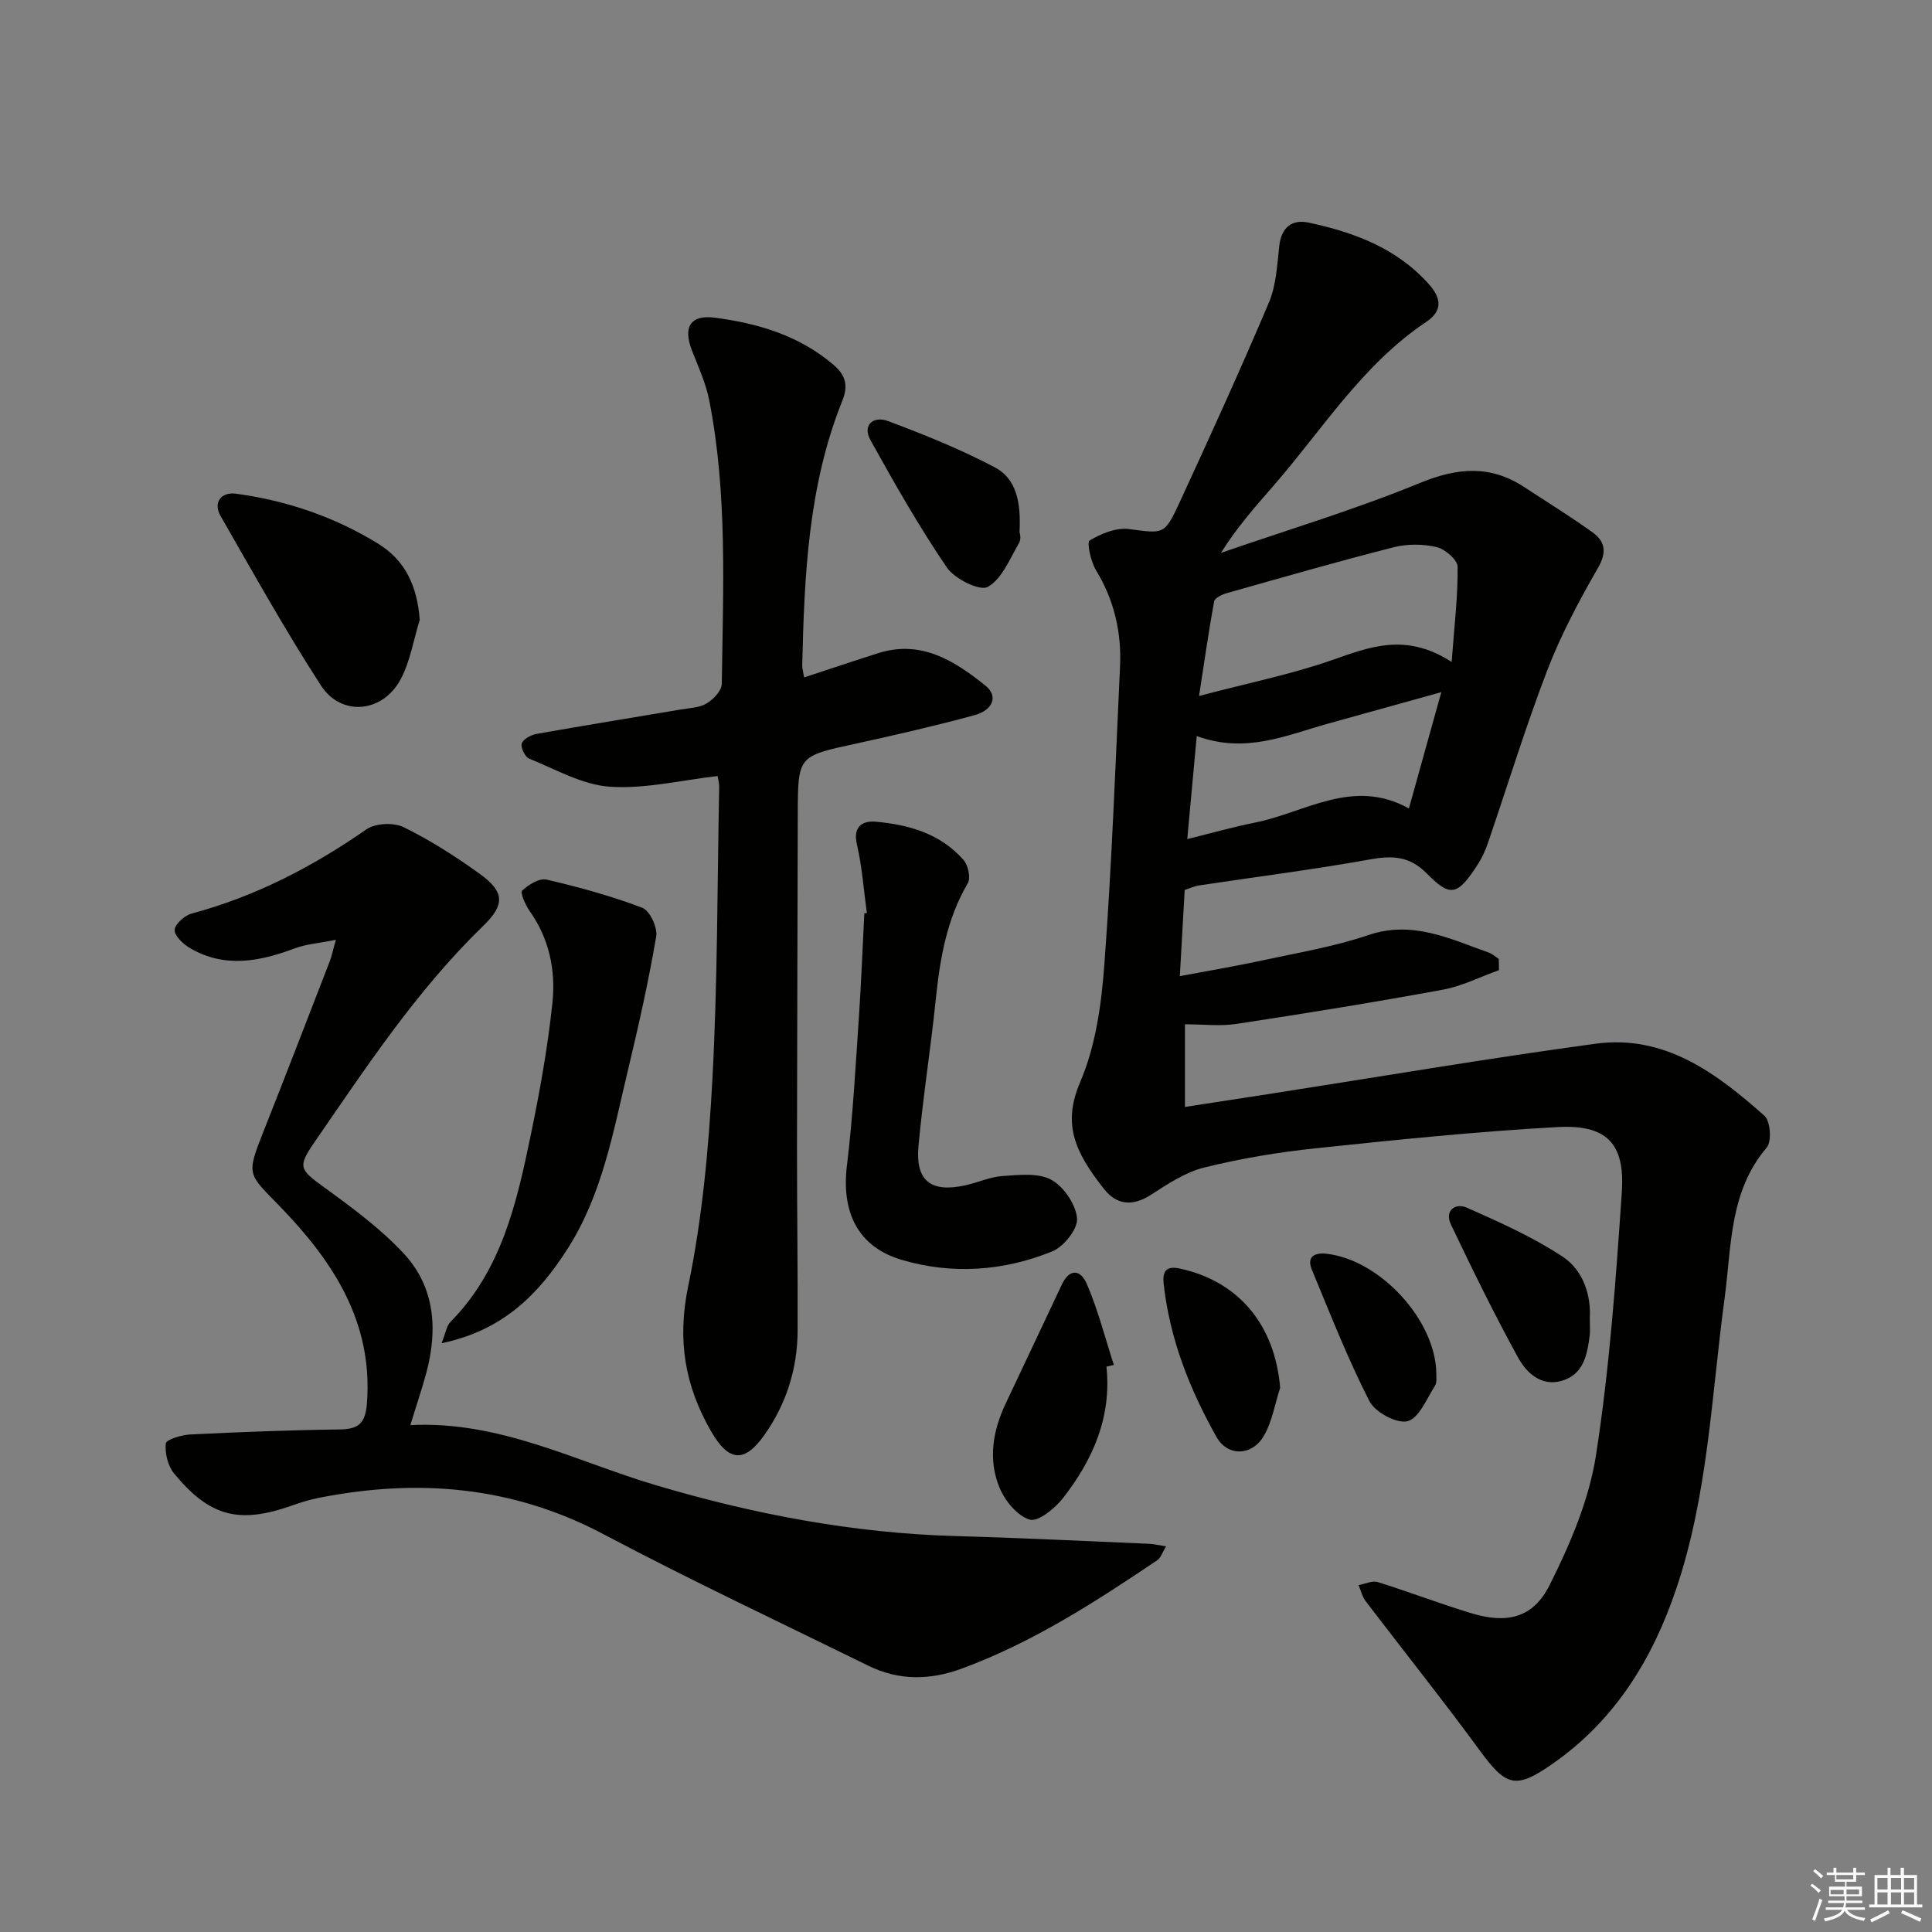
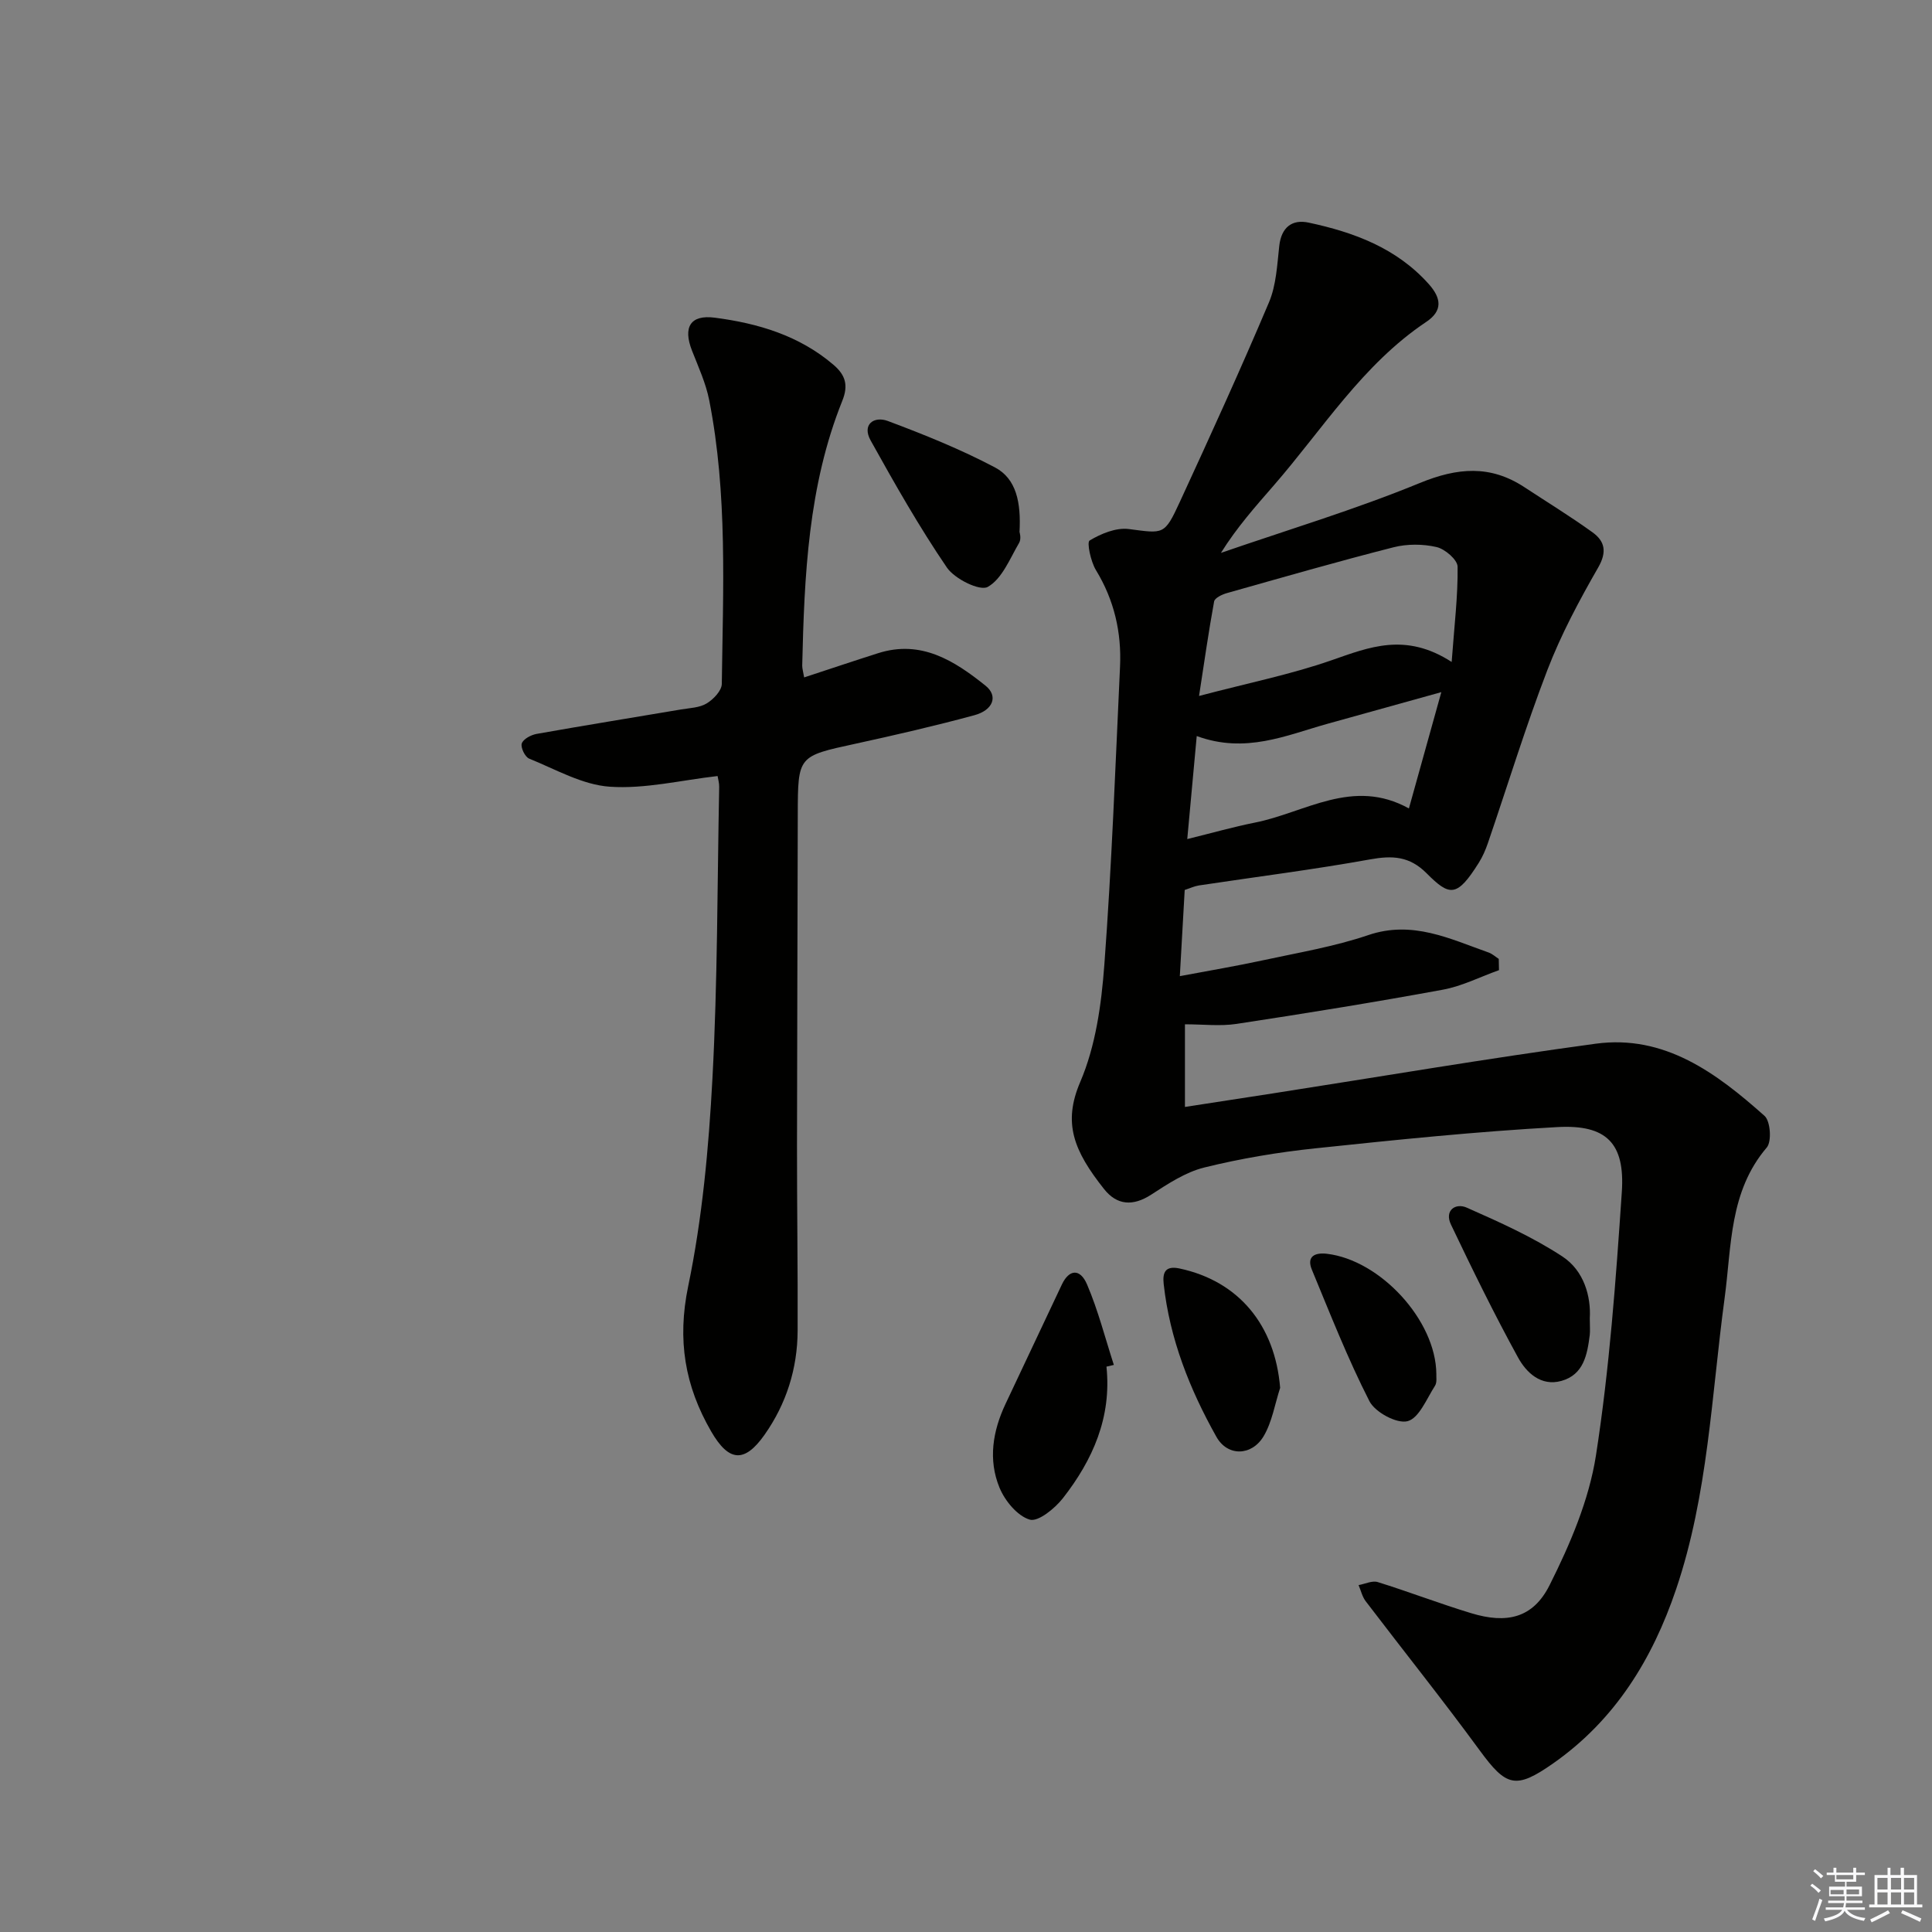
<svg xmlns="http://www.w3.org/2000/svg" enable-background="new 0 0 400 400" viewBox="0 0 400 400">
  <rect x="0" y="0" width="400" height="400" fill="#808080" stroke="none" />
  <g fill="#010100">
    <path d="m310.35 200.86c-3.88 1.38-7.65 3.32-11.65 4.05-14.19 2.61-28.44 4.91-42.71 7.08-3.37.51-6.88.08-10.66.08v17.11c6.22-.96 12.17-1.86 18.11-2.79 22.3-3.47 44.56-7.27 66.92-10.3 14.29-1.94 25.04 6.1 34.97 14.94 1.22 1.09 1.52 5.3.46 6.55-7.78 9.12-7.27 20.36-8.72 31.13-2.73 20.2-3.43 40.75-10.04 60.29-4.91 14.52-12.65 27.11-25.45 36.08-7.78 5.45-9.72 4.84-15.23-2.69-7.65-10.45-15.76-20.58-23.61-30.89-.71-.94-.98-2.21-1.46-3.32 1.33-.24 2.82-.98 3.96-.63 6.49 2.02 12.84 4.47 19.34 6.44 7.35 2.24 12.8 1.05 16.23-5.77 4.26-8.48 8.18-17.65 9.62-26.92 2.8-18.02 4.12-36.3 5.35-54.51.68-10.08-3.15-14-13.33-13.44-16.74.92-33.44 2.64-50.12 4.4-7.73.81-15.47 2.11-23 3.97-3.91.97-7.56 3.4-11.02 5.64-3.77 2.43-7.06 2.17-9.71-1.16-6.31-7.95-8.59-13.69-4.95-22.19 3.19-7.44 4.38-16.03 4.99-24.23 1.53-20.55 2.29-41.16 3.25-61.75.33-7.11-1.2-13.78-4.98-19.98-1.08-1.77-1.93-5.77-1.32-6.14 2.36-1.42 5.48-2.71 8.1-2.38 7.23.93 7.37 1.35 10.57-5.59 6.32-13.71 12.59-27.45 18.47-41.35 1.51-3.57 1.69-7.76 2.13-11.7.44-3.86 2.68-5.53 6.08-4.8 9.37 2 18.18 5.25 24.85 12.7 2.64 2.95 2.95 5.55-.51 7.86-13.17 8.81-21.42 22.18-31.53 33.82-3.78 4.35-7.62 8.64-10.97 14 13.75-4.75 27.74-8.95 41.18-14.47 7.8-3.2 14.59-3.77 21.64.86 4.72 3.1 9.53 6.05 14.11 9.35 2.54 1.83 3.05 4.02 1.18 7.28-3.94 6.86-7.71 13.91-10.54 21.28-4.52 11.77-8.21 23.85-12.3 35.79-.48 1.4-1.09 2.8-1.87 4.05-4.54 7.23-6.04 6.99-10.81 2.2-3.54-3.56-7.09-3.72-11.72-2.88-11.75 2.12-23.61 3.61-35.42 5.39-.96.15-1.88.59-2.95.94-.32 5.67-.64 11.26-1.01 17.84 6.11-1.15 11.71-2.09 17.25-3.29 7.3-1.58 14.73-2.82 21.77-5.21 9.15-3.1 16.87.77 24.92 3.61.76.27 1.4.87 2.09 1.32.02.76.03 1.55.05 2.33zm-9.8-63.81c.57-7.69 1.31-13.71 1.23-19.72-.02-1.44-2.61-3.67-4.36-4.07-2.83-.65-6.09-.67-8.91.05-11.56 2.94-23.03 6.25-34.51 9.49-.99.28-2.5 1-2.63 1.73-1.14 6.2-2.02 12.45-3.12 19.56 10.16-2.68 18.98-4.45 27.4-7.38 7.85-2.73 15.33-5.84 24.9.34zm-52.78 15.34c-.7 7.59-1.3 14.2-1.96 21.33 5.28-1.3 9.58-2.53 13.96-3.4 10.46-2.06 20.3-9.38 31.93-2.94 2.26-8.1 4.31-15.46 6.71-24.08-8.66 2.41-16.11 4.47-23.56 6.55-8.57 2.39-16.96 6.25-27.08 2.54z" />
-     <path d="m84.96 295.06c18.46-.96 34.19 7.49 50.81 12.43 20.31 6.03 40.95 9.95 62.19 10.54 13.29.37 26.58 1.03 39.86 1.59.97.04 1.94.28 3.61.53-.76 1.22-1.08 2.37-1.84 2.88-12.83 8.65-25.79 17.03-40.45 22.43-6.63 2.44-13.02 2.51-19.33-.58-18.35-9.01-36.86-17.72-54.92-27.27-18.9-9.99-38.55-11.55-59.05-7.46-1.78.36-3.55.9-5.26 1.51-11.01 3.91-17.07 2.44-24.52-6.56-1.3-1.57-1.94-4.21-1.73-6.25.08-.81 3.26-1.77 5.07-1.86 10.3-.5 20.61-.91 30.93-1.04 3.97-.05 5.33-1.31 5.64-5.44 1.29-16.84-7.08-29.42-17.91-40.62-6.72-6.94-7.16-6.42-3.53-15.58 4.65-11.73 9.18-23.51 13.74-35.28.41-1.05.62-2.17 1.27-4.45-3.39.68-6.13.87-8.6 1.8-7.25 2.72-14.45 4.08-21.57-.06-1.41-.82-3.25-2.53-3.21-3.78.04-1.21 2.07-3.01 3.53-3.4 13.18-3.54 25.01-9.67 36.17-17.43 1.85-1.29 5.63-1.46 7.69-.46 5.49 2.69 10.72 6.03 15.69 9.61 5.22 3.75 5.41 6.38.77 10.87-13.74 13.32-24.16 29.18-34.93 44.79-3.53 5.11-3.02 5.64 2.08 9.34 5.74 4.16 11.56 8.46 16.37 13.6 6.54 6.99 7.14 15.78 4.73 24.79-.94 3.47-2.11 6.9-3.3 10.81z" />
    <path d="m166.49 140.25c5.27-1.73 10.27-3.41 15.3-5.01 8.93-2.85 15.82 1.57 22.25 6.72 2.66 2.13 1.6 5.06-2.31 6.12-8.15 2.21-16.4 4.11-24.65 5.91-11.88 2.58-11.88 2.49-11.91 14.63-.04 22.83-.14 45.66-.16 68.49-.01 12.8.18 25.6.13 38.39-.03 7.85-2.33 15.13-6.84 21.54-4.2 5.97-7.44 5.57-11.05-.66-5.47-9.45-7.07-18.95-4.77-30.07 2.92-14.08 4.25-28.59 5.02-42.98 1.08-20.1 1-40.26 1.4-60.4.02-.8-.23-1.61-.33-2.26-7.57.86-15.03 2.71-22.32 2.21-5.68-.39-11.21-3.6-16.7-5.82-.86-.35-1.8-2.32-1.52-3.14.31-.91 1.9-1.76 3.05-1.97 9.97-1.77 19.97-3.38 29.96-5.07 1.8-.3 3.81-.35 5.28-1.25 1.39-.84 3.1-2.63 3.12-4.03.26-19.62 1.21-39.3-2.6-58.72-.69-3.53-2.25-6.91-3.57-10.29-1.89-4.82-.37-7.47 4.69-6.82 8.97 1.16 17.53 3.7 24.63 9.78 2.44 2.1 3.1 4.2 1.8 7.43-7.07 17.6-7.86 36.2-8.3 54.83 0 .62.2 1.25.4 2.44z" />
-     <path d="m179.47 189.02c-.65-4.75-.98-9.57-2.06-14.22-.88-3.78 1.3-4.9 3.85-4.68 6.88.6 13.48 2.48 18.24 7.94.95 1.09 1.51 3.7.87 4.8-4.42 7.54-5.78 15.78-6.65 24.26-1.04 10.07-2.64 20.09-3.56 30.17-.66 7.22 2.59 9.7 9.74 8.11 2.59-.58 5.12-1.75 7.72-1.92 3.37-.22 7.34-.7 10.04.78 2.58 1.42 5.08 5.1 5.33 7.99.19 2.18-2.74 5.86-5.12 6.83-10.08 4.1-20.75 4.85-31.21 1.75-9.08-2.69-12.49-9.89-11.31-19.53 1.22-10.05 1.76-20.18 2.45-30.29.5-7.3.77-14.61 1.15-21.91.17-.03.35-.05.52-.08z" />
-     <path d="m91.42 278.1c.89-2.22 1.05-3.61 1.82-4.39 10.63-10.73 13.75-24.72 16.65-38.71 1.88-9.08 3.53-18.24 4.49-27.45.69-6.65-.66-13.22-4.73-18.94-.88-1.24-1.98-3.8-1.54-4.22 1.3-1.23 3.55-2.62 5.04-2.28 6.71 1.56 13.41 3.39 19.84 5.84 1.55.59 3.18 4.09 2.87 5.93-1.58 9.25-3.63 18.43-5.82 27.56-3.05 12.71-5.29 25.75-12.49 37.05-5.93 9.28-13.23 16.93-26.13 19.61z" />
-     <path d="m86.9 128.32c-1.25 4.07-1.94 8.43-3.86 12.15-3.66 7.1-12.34 8.02-16.6 1.44-7.38-11.4-14.01-23.29-20.77-35.08-1.6-2.78.09-5.04 3.22-4.61 10.47 1.42 20.31 4.77 29.33 10.3 5.77 3.53 8.16 8.92 8.68 15.8z" />
    <path d="m229.08 282.95c1.1 10.48-2.84 19.33-9.02 27.24-1.67 2.13-5.13 4.95-6.87 4.43-2.57-.77-5.14-3.9-6.26-6.63-2.37-5.76-1.4-11.71 1.26-17.34 3.9-8.23 7.76-16.48 11.66-24.71 1.49-3.15 3.77-3.39 5.22.01 2.29 5.36 3.74 11.08 5.54 16.64-.51.12-1.02.24-1.53.36z" />
    <path d="m211.08 110.15c0-.04.43 1.37-.08 2.24-1.92 3.28-3.53 7.45-6.49 9.12-1.64.93-6.86-1.65-8.47-4.01-5.75-8.44-10.81-17.36-15.78-26.3-1.86-3.34.7-5.1 3.55-4.04 7.54 2.82 15.07 5.86 22.18 9.61 4.45 2.35 5.42 7.27 5.09 13.38z" />
    <path d="m329.15 272.92c0 1.82.09 2.66-.01 3.48-.51 4.06-1.26 8.21-5.86 9.5-4.26 1.19-7.28-1.73-9-4.87-4.94-9-9.46-18.24-13.88-27.51-1.39-2.92.95-4.52 3.28-3.49 6.78 3 13.65 6.07 19.82 10.13 4.46 2.93 5.91 8.26 5.65 12.76z" />
    <path d="m265.04 287.34c-1.1 3.37-1.66 7.06-3.43 10.03-2.46 4.1-7.46 4.23-9.77.1-5.52-9.83-9.66-20.26-10.91-31.62-.26-2.35.28-3.87 3.3-3.22 12.25 2.62 19.75 11.73 20.81 24.71z" />
    <path d="m297.38 284.47c-.05.52.19 1.72-.29 2.46-1.72 2.67-3.29 6.69-5.67 7.31-2.22.58-6.73-1.85-7.9-4.15-4.49-8.8-8.12-18.06-11.91-27.21-1.16-2.82.7-3.58 3.1-3.3 11.04 1.3 22.58 13.75 22.67 24.89z" />
  </g>
  <path d="m374.8 390.4.4-.4c.7.5 1.3 1 1.8 1.4l-.5.5c-.5-.6-1.1-1.1-1.7-1.5zm1 7.3-.6-.3c.5-1.4 1.1-2.8 1.5-4.3.2.1.4.2.6.3-.5 1.3-1 2.8-1.5 4.3zm-.4-10.3.4-.4c.4.3 1 .8 1.7 1.4l-.5.5c-.4-.5-1-1-1.6-1.5zm2.5.3h1.7v-1h.6v1h3.5v-1h.6v1h1.8v.5h-1.8v1.4h-2v1h3.2v2h-3.2v.9h3.3v.5h-3.4c0 .3-.1.6-.1.9h4v.5h-3.7c.7.9 1.9 1.5 3.8 1.7-.1.2-.2.4-.3.6-2.1-.4-3.5-1.1-4-2.1-.4 1-1.8 1.7-4 2.2-.1-.2-.2-.4-.3-.6 2.1-.4 3.4-1 3.8-1.8h-3.4v-.5h3.6c.1-.3.1-.6.2-.9h-3.3v-.5h3.4c0-.3 0-.6 0-.9h-3.2v-2h3.3v-1h-2.1v-1.4h-1.7v-.5zm1.1 3.5v1h2.7c0-.3 0-.4 0-.4 0-.1 0-.2 0-.2 0-.1 0-.2 0-.3h-2.7zm1.2-3v.9h3.5v-.9zm4.7 3h-2.6v.6.4h2.6z" fill="#fafafb" />
  <path d="m393.6 386.7h.6v1.5h2.7v6.1h1.1v.6h-11v-.6h1.1v-6.1h2.7v-1.5h.6v1.5h2.1v-1.5zm-2.7 8.8.4.6c-1.2.6-2.5 1.3-3.8 1.9-.1-.2-.2-.4-.3-.6 1.2-.6 2.5-1.2 3.7-1.9zm-2.2-6.7v2.4h2.1v-2.4zm0 3v2.5h2.1v-2.5zm2.8-3v2.4h2.1v-2.4zm0 3v2.5h2.1v-2.5zm6 6.1c-1.4-.7-2.7-1.3-3.9-1.8l.3-.6c1.5.6 2.7 1.2 3.9 1.7zm-1.2-9.1h-2.1v2.4h2.1zm-2.1 3v2.5h2.1v-2.5z" fill="#fafafb" />
</svg>